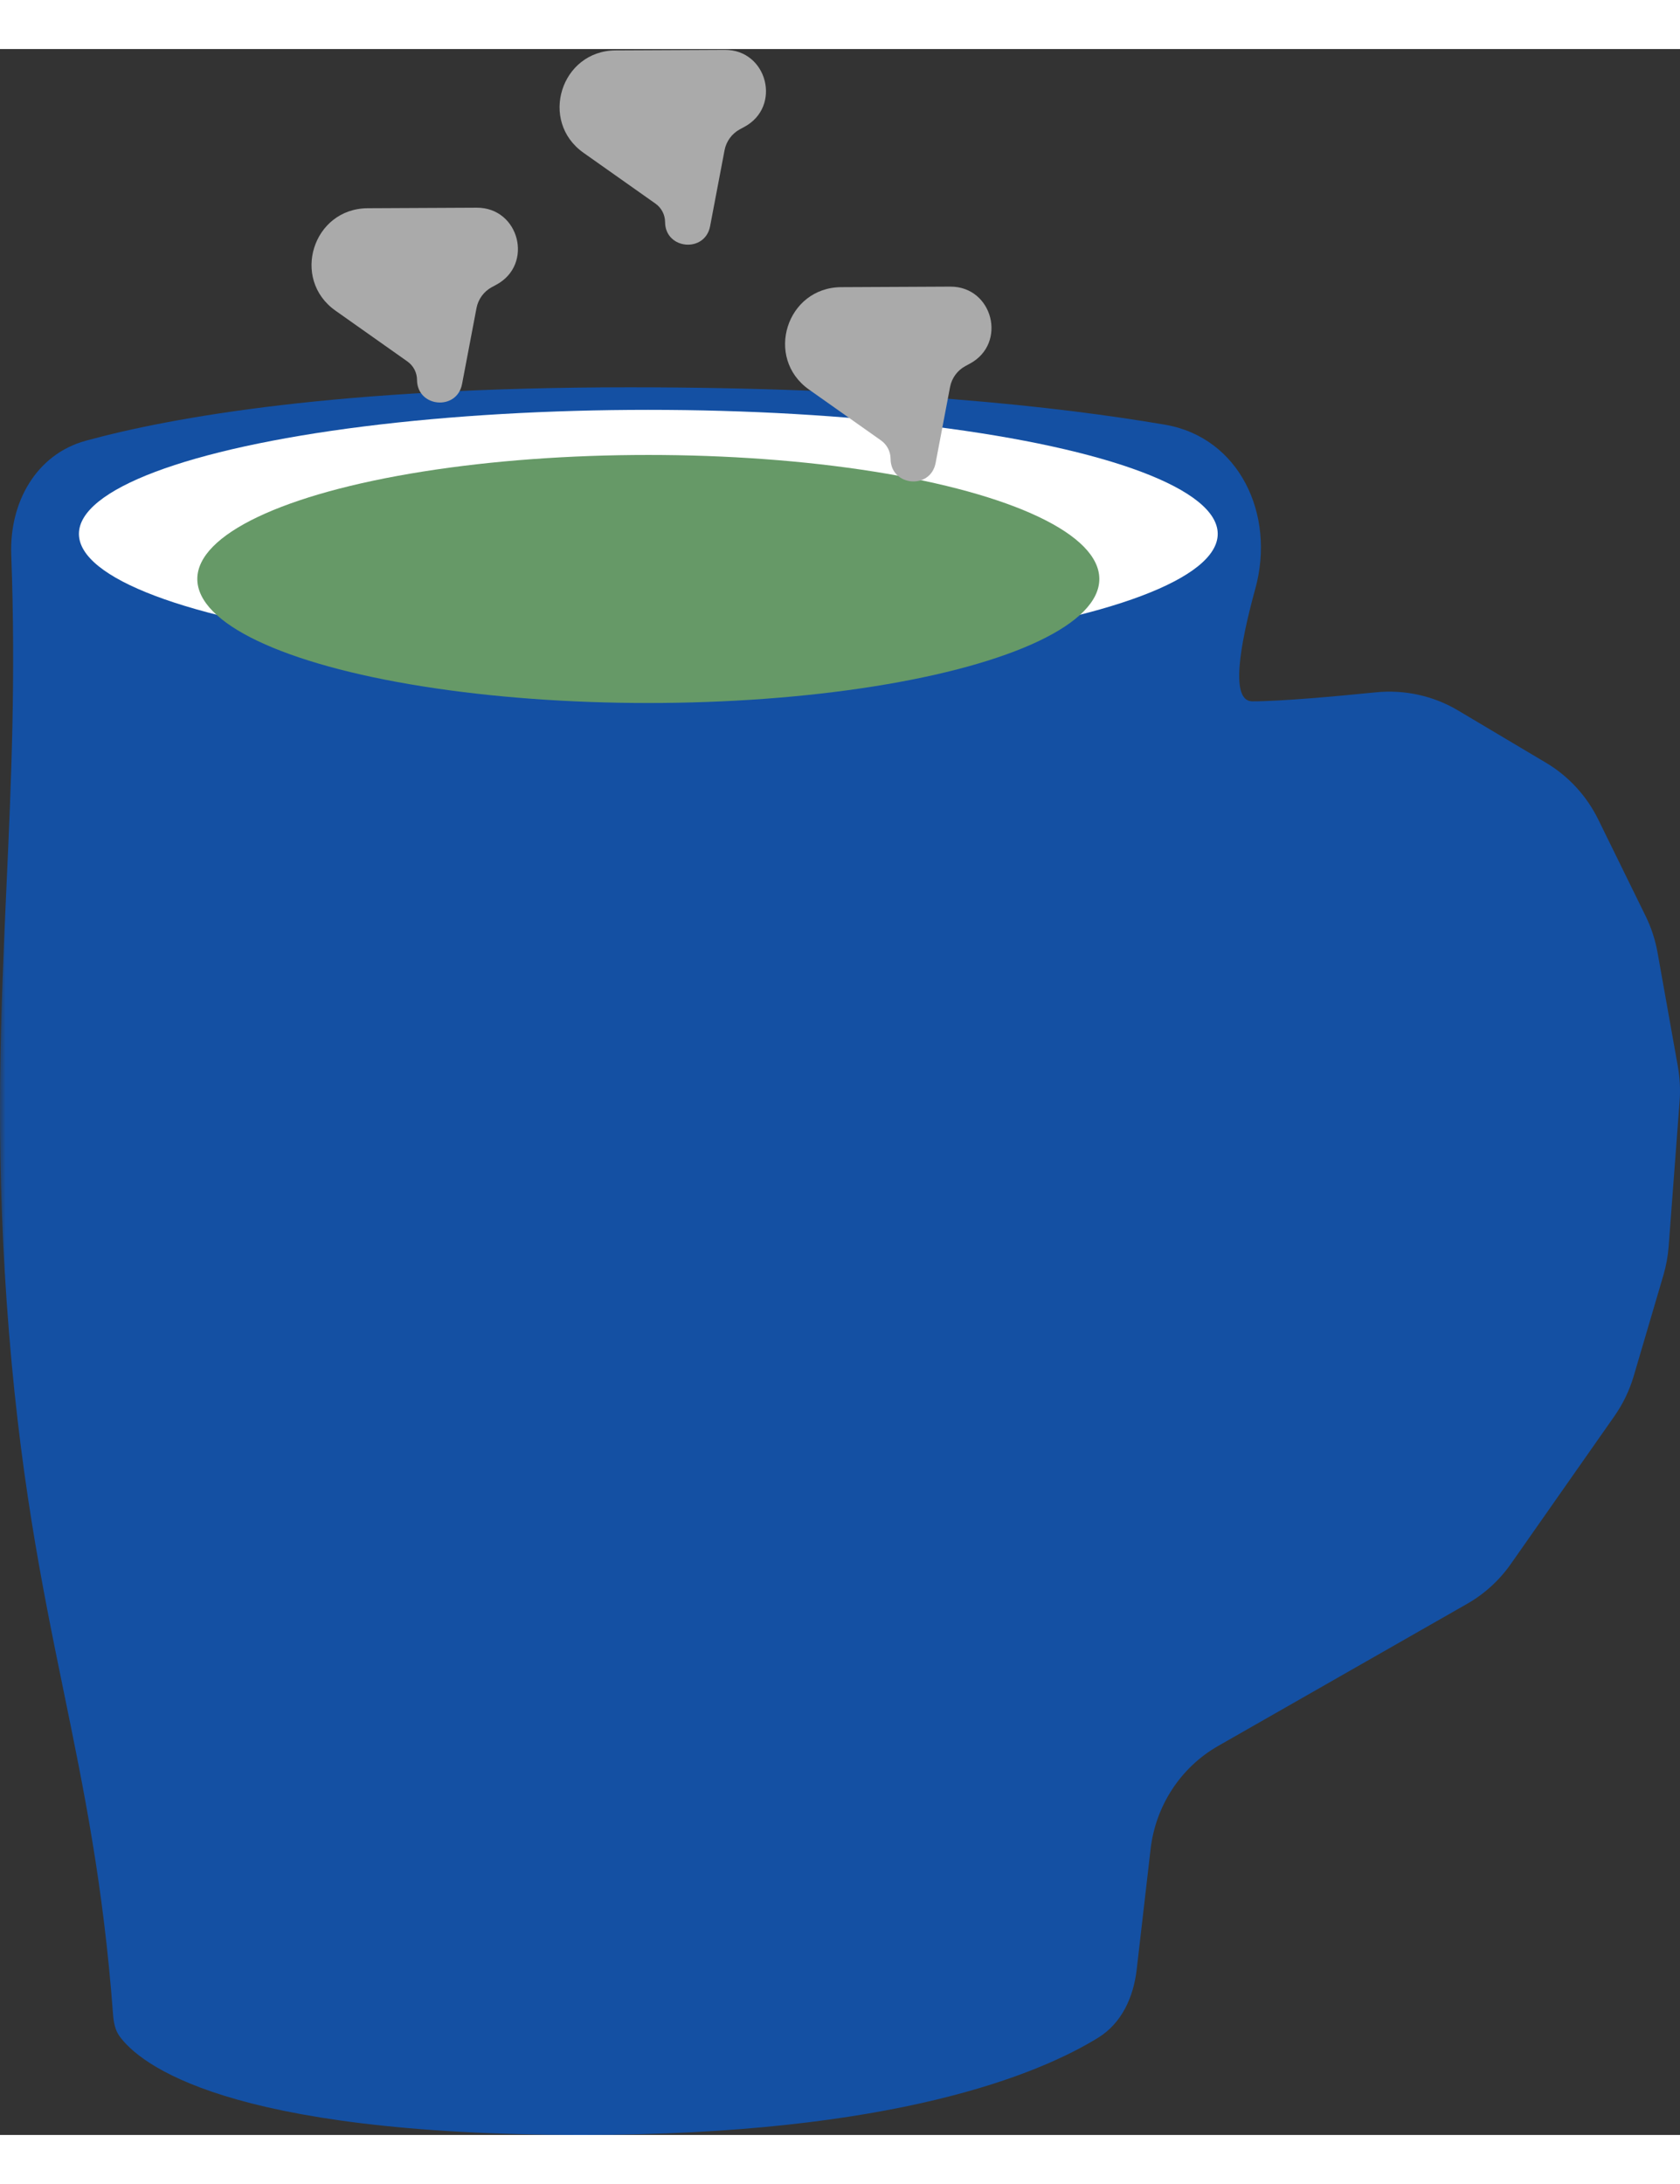
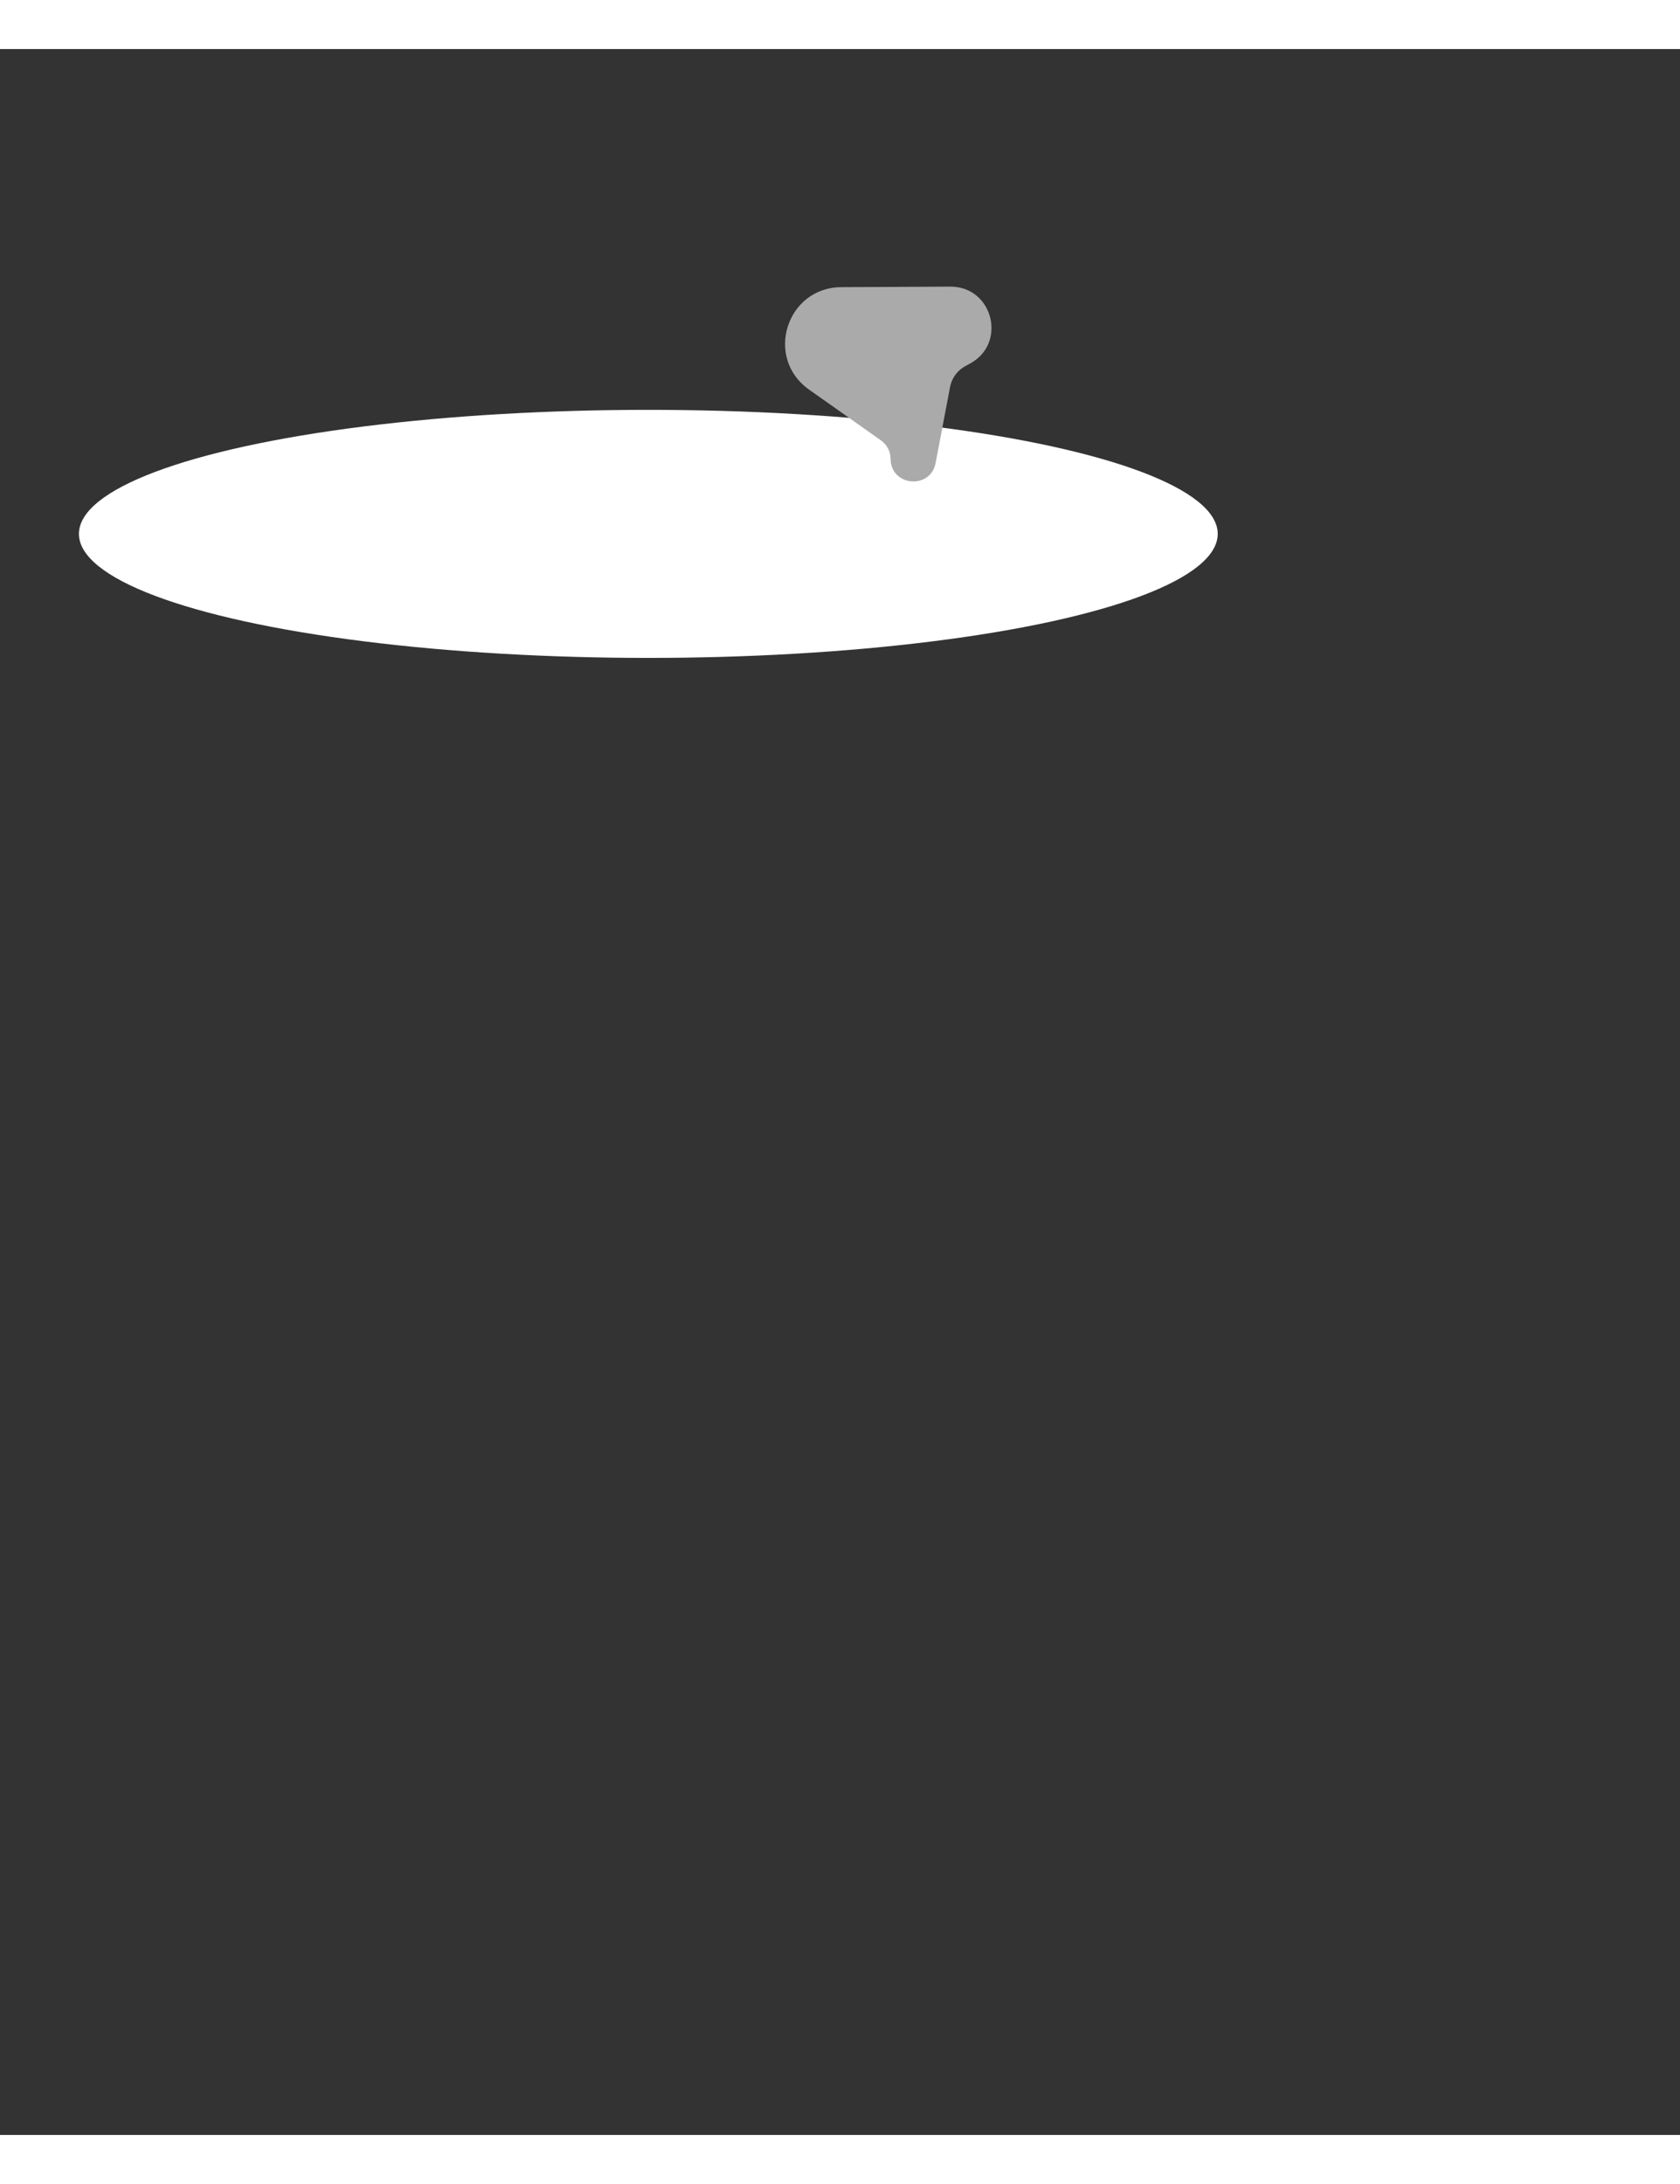
<svg xmlns="http://www.w3.org/2000/svg" width="100" height="130" viewBox="0 0 149 185" fill="none">
  <rect x="0" y="0" width="149" height="185" fill="#333333" stroke="none" />
  <defs>
    <mask id="cutHandle">
-       <rect width="100%" height="100%" fill="white" />
-       <ellipse cx="120" cy="104" rx="20" ry="30" fill="black" />
-     </mask>
+       </mask>
  </defs>
  <path id="taza" mask="url(#cutHandle)" d="M0.998 44.863C0.825 40.216 3.201 35.945 7.607 34.739C15.272 32.642 30.045 30 55.832 30C78.58 30 93.934 31.713 103.323 33.317C109.921 34.444 113.142 41.287 111.336 47.854C109.925 52.987 109.105 57.852 111.07 57.852C113.594 57.852 118.528 57.405 122.014 57.054C124.552 56.799 127.108 57.348 129.311 58.658L137.116 63.3C139.111 64.486 140.723 66.238 141.756 68.344L145.948 76.89C146.451 77.916 146.809 79.011 147.01 80.14L148.808 90.221C148.99 91.241 149.043 92.281 148.965 93.316L147.993 106.199C147.928 107.064 147.771 107.919 147.527 108.75L144.897 117.685C144.522 118.959 143.944 120.162 143.186 121.244L133.996 134.359C132.979 135.81 131.66 137.014 130.134 137.886L108.04 150.498C104.72 152.394 102.491 155.796 102.046 159.649L100.815 170.318C100.531 172.781 99.484 175.088 97.403 176.372C92.227 179.566 79.354 185 51.674 185C19.954 185 12.345 178.657 10.597 176.236C10.185 175.667 10.073 174.948 10.021 174.244C9.166 162.803 7.454 154.461 5.676 145.794C3.705 136.19 1.652 126.189 0.594 111.133C-0.43 96.551 0.076 85.313 0.583 74.068C0.995 64.936 1.406 55.799 0.998 44.863Z" fill="#1450A3" />
  <ellipse cx="57.5" cy="43" rx="50.5" ry="11" fill="#fff" />
-   <ellipse cx="57.5" cy="47" rx="40" ry="11" fill="#669967" class="te" />
  <path class="humo" d="M82.98 36.711C82.524 39.107 78.998 38.783 78.986 36.345C78.983 35.694 78.666 35.085 78.134 34.709L71.753 30.202C67.779 27.395 69.748 21.142 74.613 21.118L84.279 21.071C88.062 21.053 89.351 26.107 86.021 27.901L85.621 28.117C84.911 28.5 84.412 29.182 84.261 29.974L82.98 36.711Z" fill="#aaaaaa" />
-   <path class="humo" d="M62.98 15.711C62.524 18.107 58.998 17.783 58.986 15.345C58.983 14.694 58.666 14.085 58.134 13.709L51.753 9.202C47.779 6.395 49.748 0.142 54.613 0.118L64.279 0.071C68.062 0.053 69.351 5.107 66.021 6.901L65.621 7.117C64.911 7.5 64.412 8.182 64.261 8.974L62.98 15.711Z" fill="#aaaaaa" />
-   <path class="humo" d="M40.98 29.711C40.524 32.107 36.998 31.783 36.986 29.345C36.983 28.694 36.666 28.085 36.134 27.709L29.753 23.202C25.779 20.395 27.748 14.142 32.613 14.118L42.279 14.071C46.062 14.053 47.351 19.107 44.021 20.901L43.621 21.117C42.911 21.5 42.412 22.182 42.261 22.974L40.98 29.711Z" fill="#aaaaaa" />
  <style>
    #taza {
      z-index: 1;
    }
    .te {
      z-index: 9;
    }
    .humo {
      animation: subir 3s infinite ease-in;
      transform-box: fill-box;
      transform-origin: center;
    }
    .humo:nth-of-type(2) {
      animation-delay: 0.5s;
    }
    .humo:nth-of-type(3) {
      animation-delay: 1s;
    }

    @keyframes subir {
      0% {
        transform: translateY(0px) scale(1);
        opacity: 1;
      }
      50% {
        transform: translateY(-10px) scale(1.05);
        opacity: 0.6;
      }
      100% {
        transform: translateY(-20px) scale(1.1);
        opacity: 0;
      }
    }
  </style>
</svg>